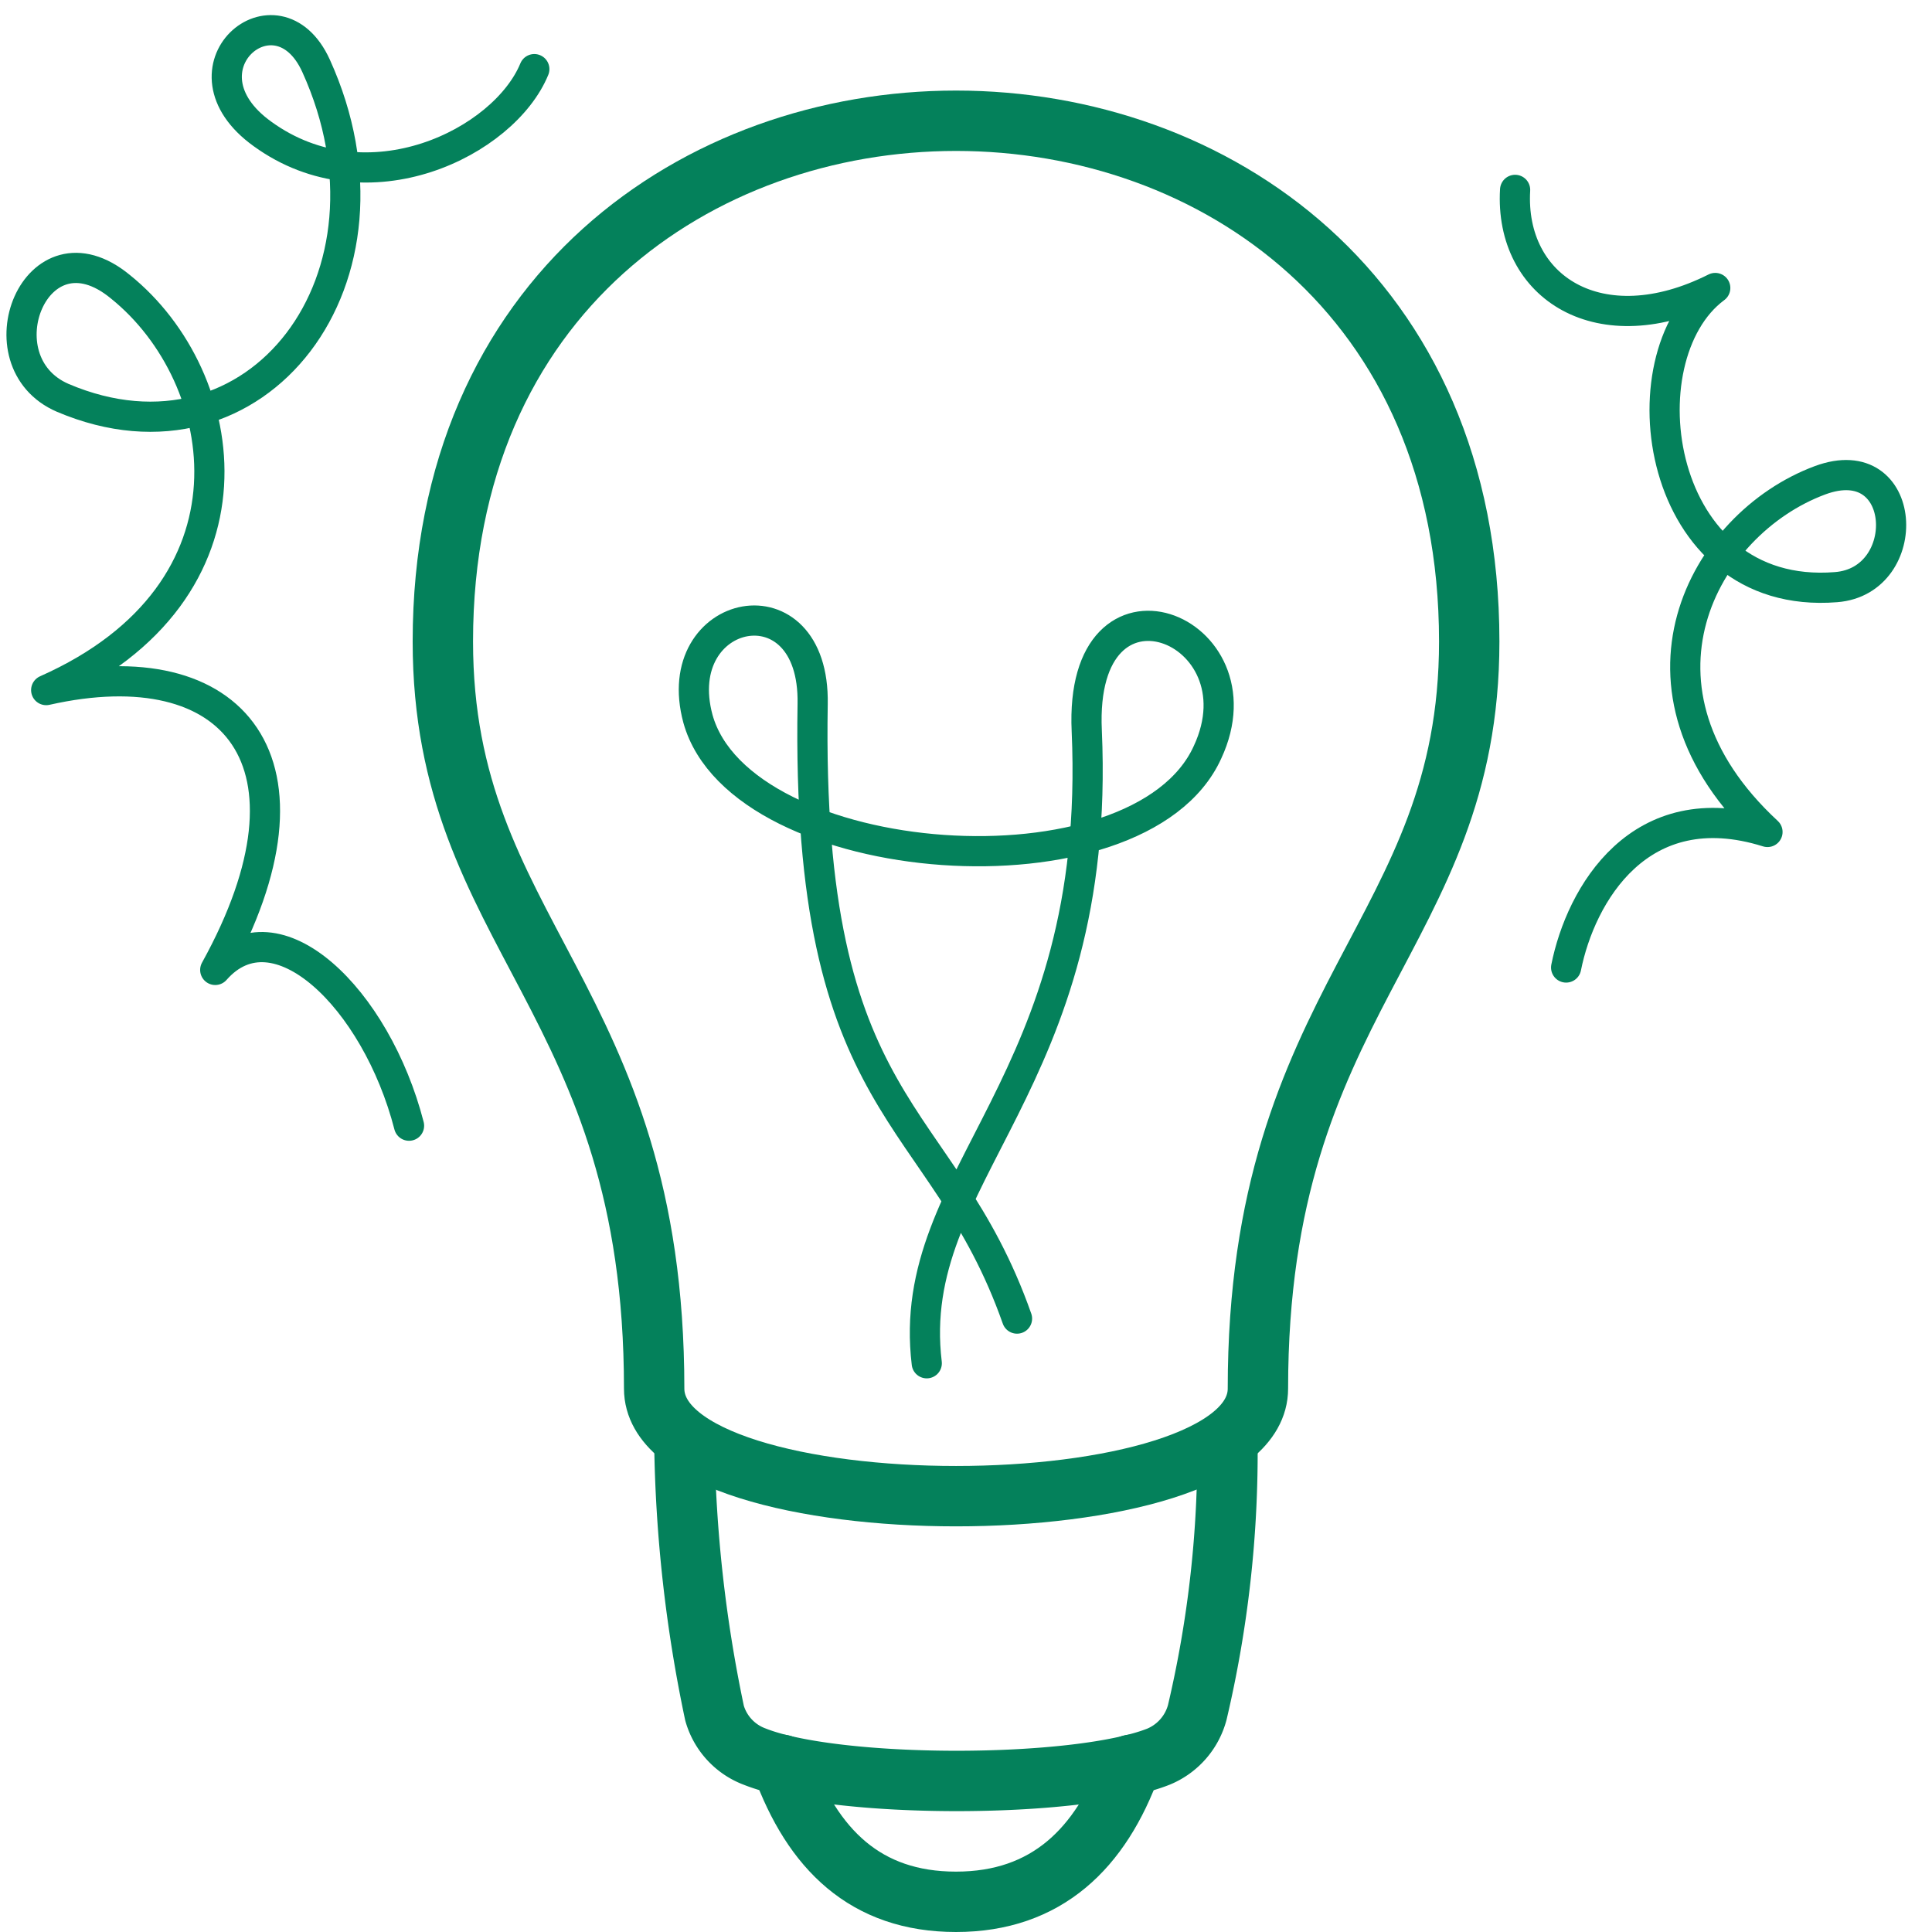
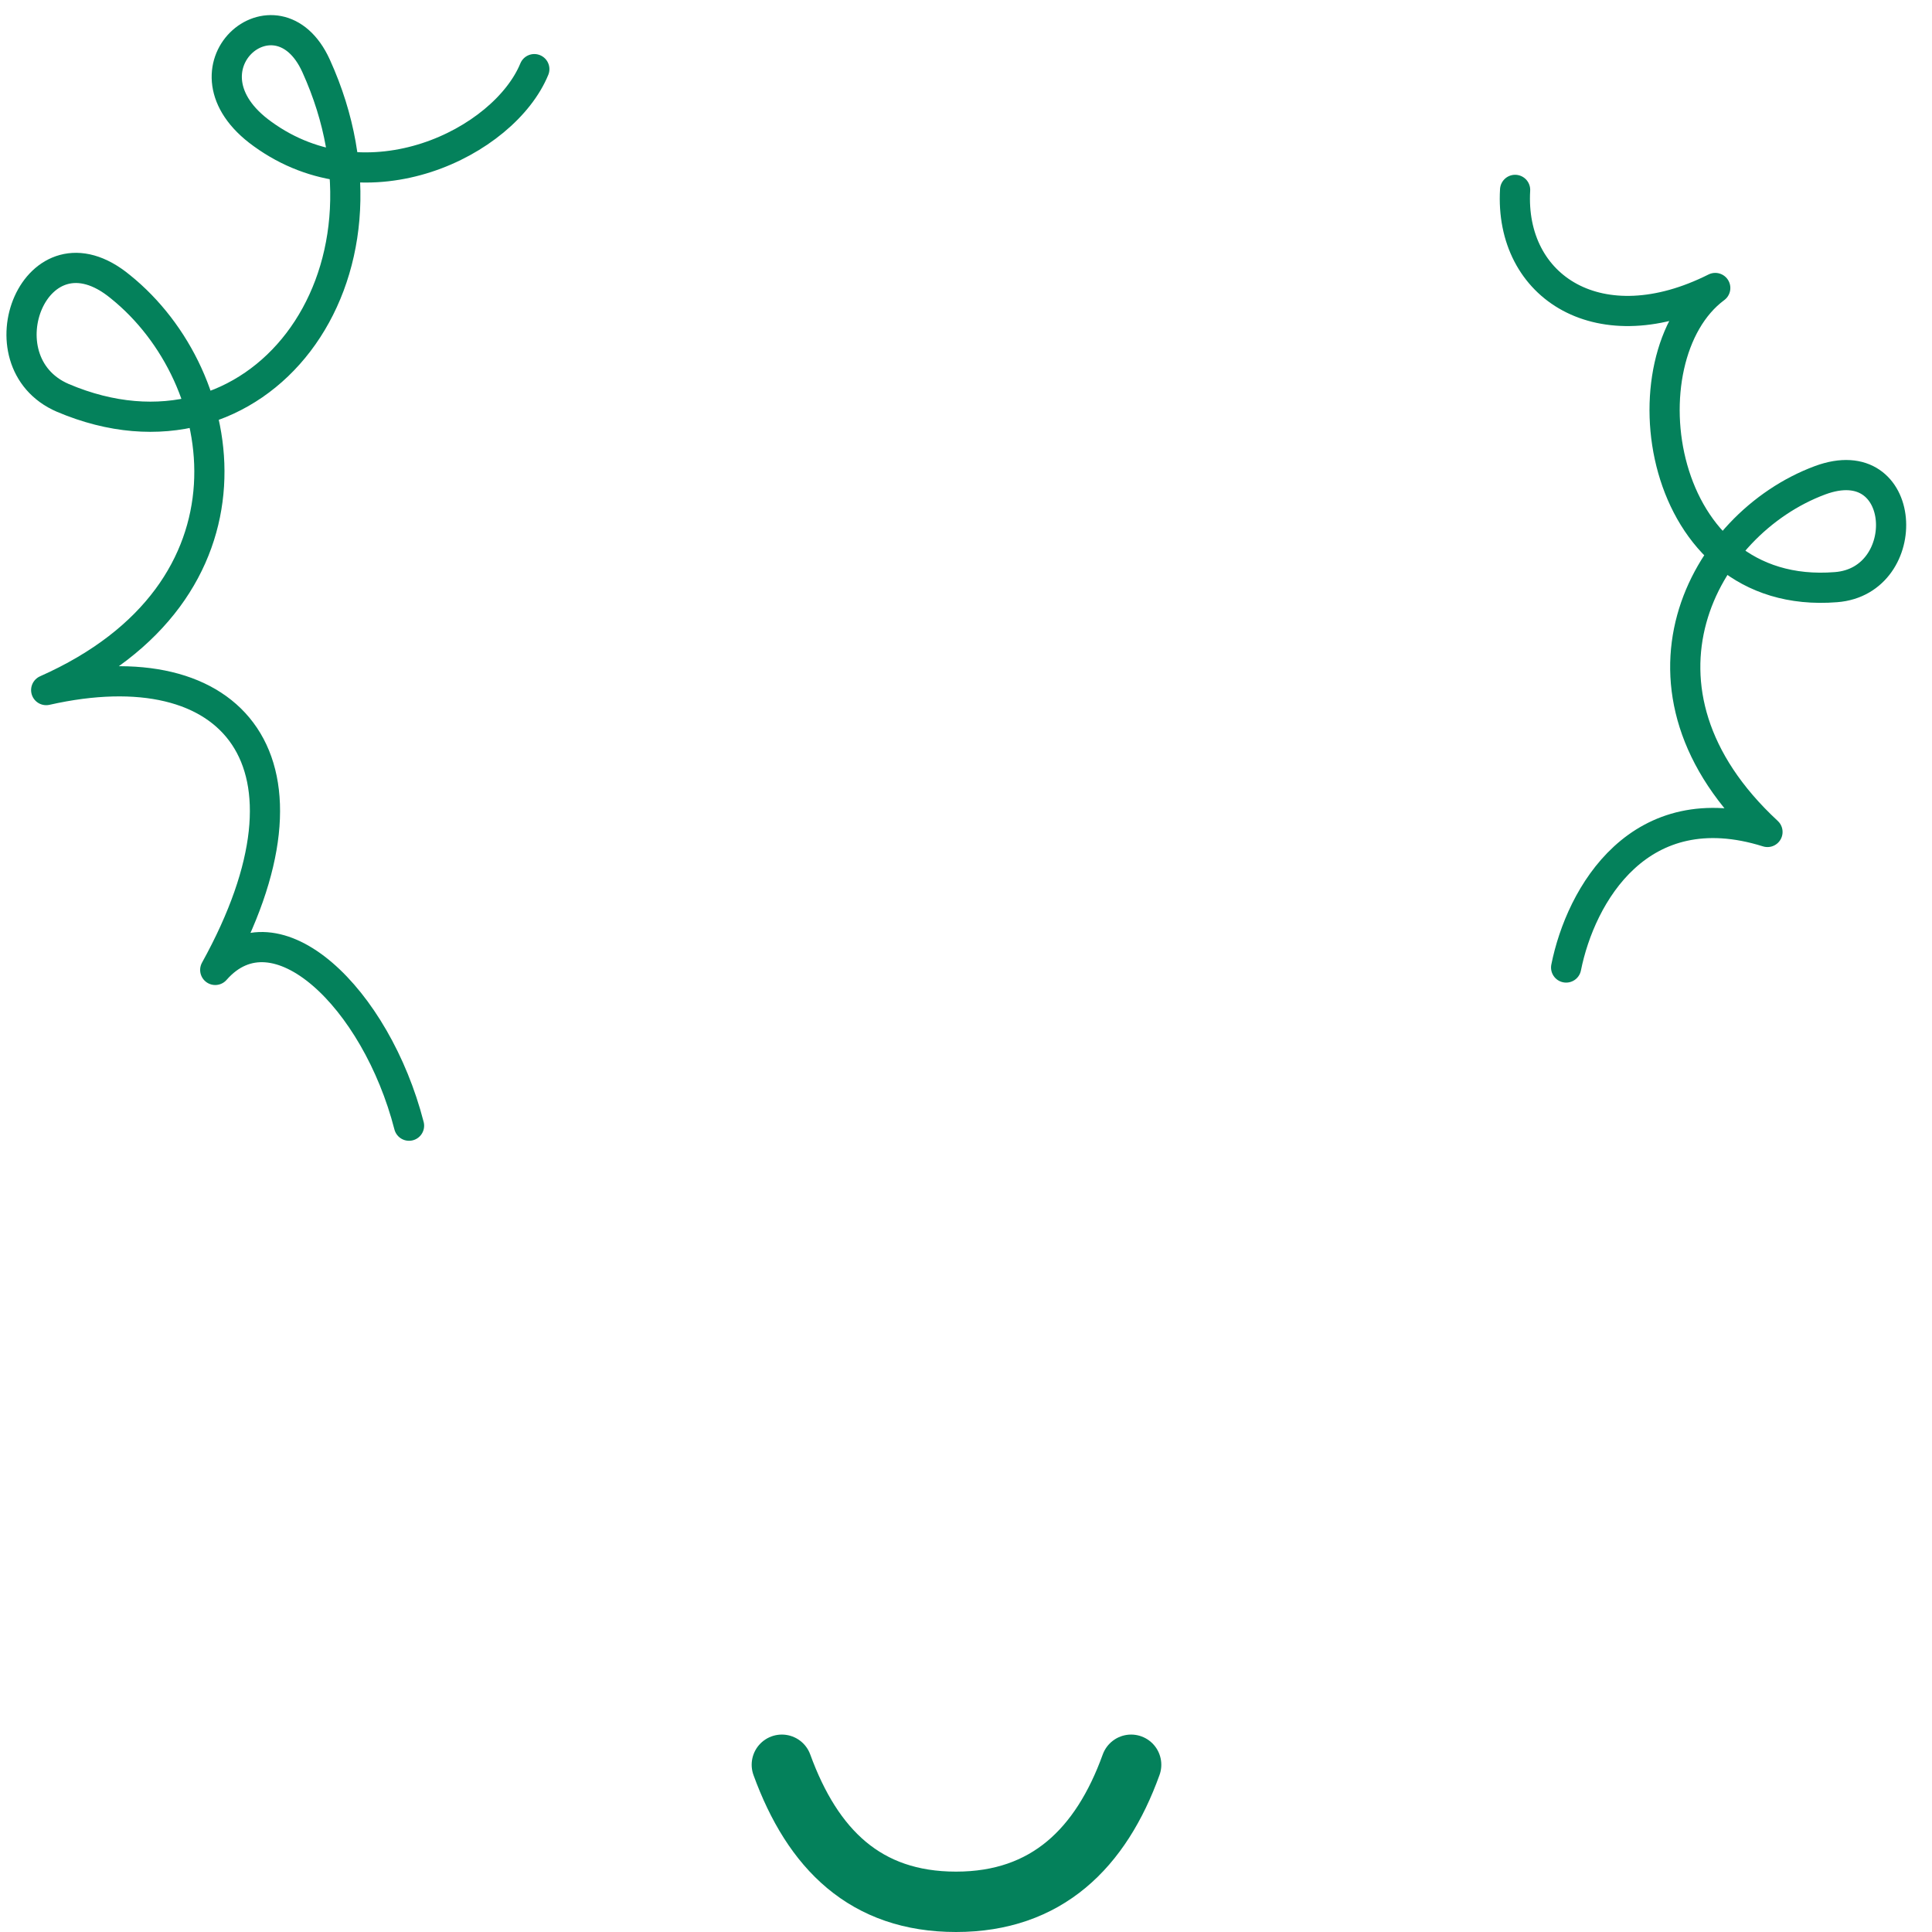
<svg xmlns="http://www.w3.org/2000/svg" width="64" height="64" viewBox="0 0 64 64">
  <defs>
    <style>.cls-1{opacity:0;}.cls-2{fill:#e04c59;}.cls-3,.cls-4,.cls-5{fill:none;stroke:#04815B;stroke-linecap:round;stroke-linejoin:round;}.cls-3{stroke-width:2px;}.cls-5{fill-rule:evenodd;}</style>
  </defs>
  <g id="Indirect_Energy_3" data-name="Indirect Energy 3">
    <g id="Container" class="cls-1">
-       <rect class="cls-2" x="-0.33" width="64" height="64" />
-     </g>
-     <path class="cls-3" d="M14.67,21.25c0-23,34-23,34,0,0,9.75-7,11.75-7,24.75,0,4.75-20,4.75-20,0C21.67,33,14.67,31,14.67,21.25Z" />
-     <path class="cls-3" d="M22.67,47.75a46.3,46.3,0,0,0,1,9A2.17,2.17,0,0,0,25,58.19c2.69,1.07,10.65,1.08,13.38,0a2.2,2.2,0,0,0,1.28-1.46,37.6,37.6,0,0,0,1-9" />
+       </g>
    <path class="cls-3" d="M37.47,58.46c-1,2.77-2.8,4.54-5.8,4.54s-4.75-1.74-5.77-4.54" />
    <path class="cls-4" d="M17.7,2.29c-1,2.43-5.52,4.67-9,2.15-3-2.15.47-5.12,1.77-2.26,3.18,7-1.94,13.74-8.39,11-2.78-1.2-.9-6,1.91-3.68C7.72,12.5,8.9,19.59,1.53,22.86c6.25-1.41,9.4,2.4,5.6,9.27,2-2.28,5.33.93,6.42,5.16" />
    <path class="cls-4" d="M50.19,6.29C50,9.52,53,11.46,56.82,9.54c-3.09,2.29-2,10.39,4,9.91,2.61-.2,2.41-4.63-.53-3.54-3.9,1.45-6.85,6.92-1.74,11.65-4.24-1.33-6.19,2.09-6.67,4.49" />
-     <path class="cls-5" d="M30.7,45.16C29.94,38.84,36.52,36,36,24.21c-.27-5.86,5.92-3.41,4,.71-2.27,5-15.46,4-16.88-1.11-1-3.7,3.88-4.74,3.8-.49C26.69,37,31.2,36.61,33.69,43.68" />
  </g>
</svg>